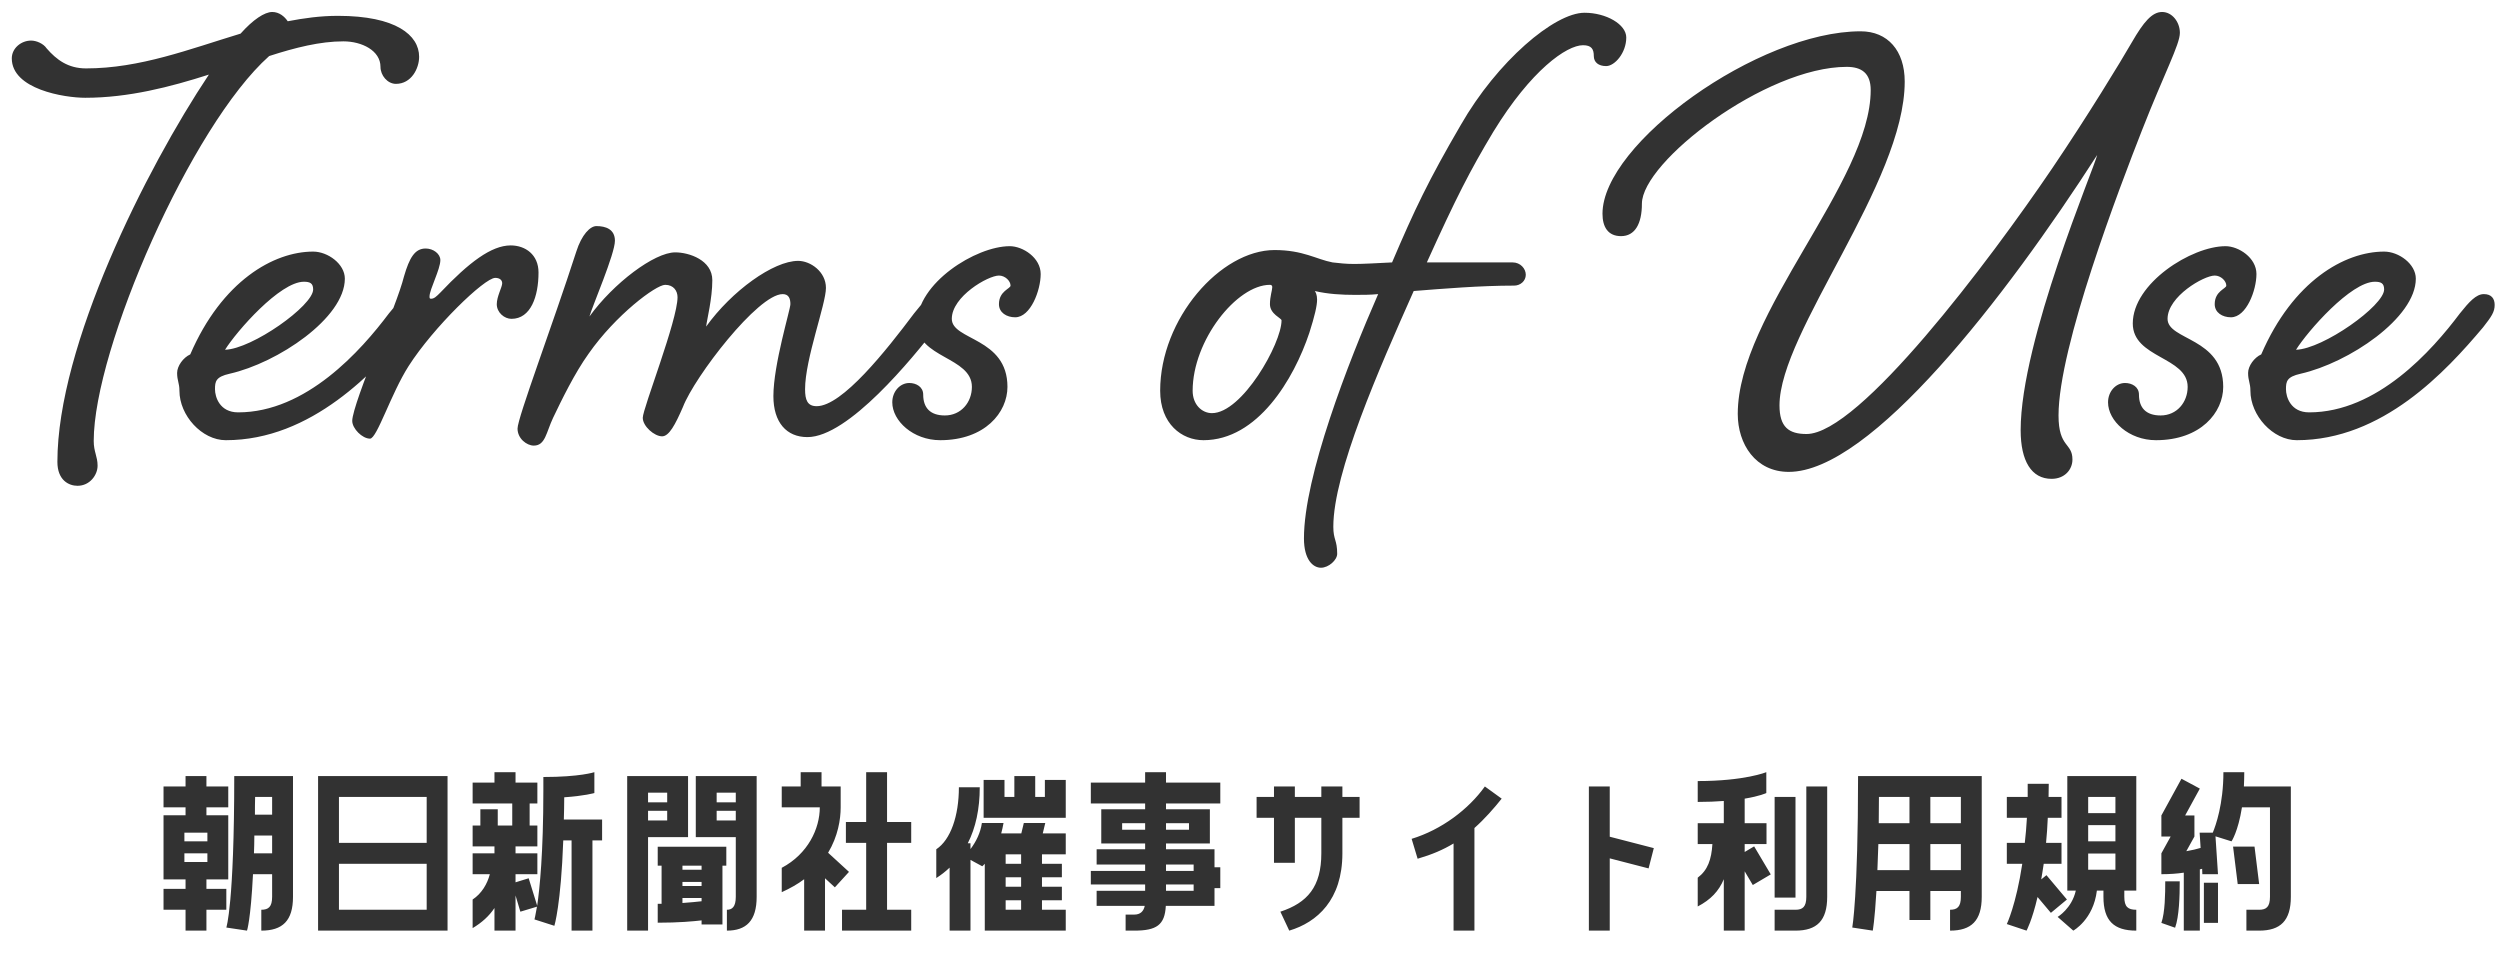
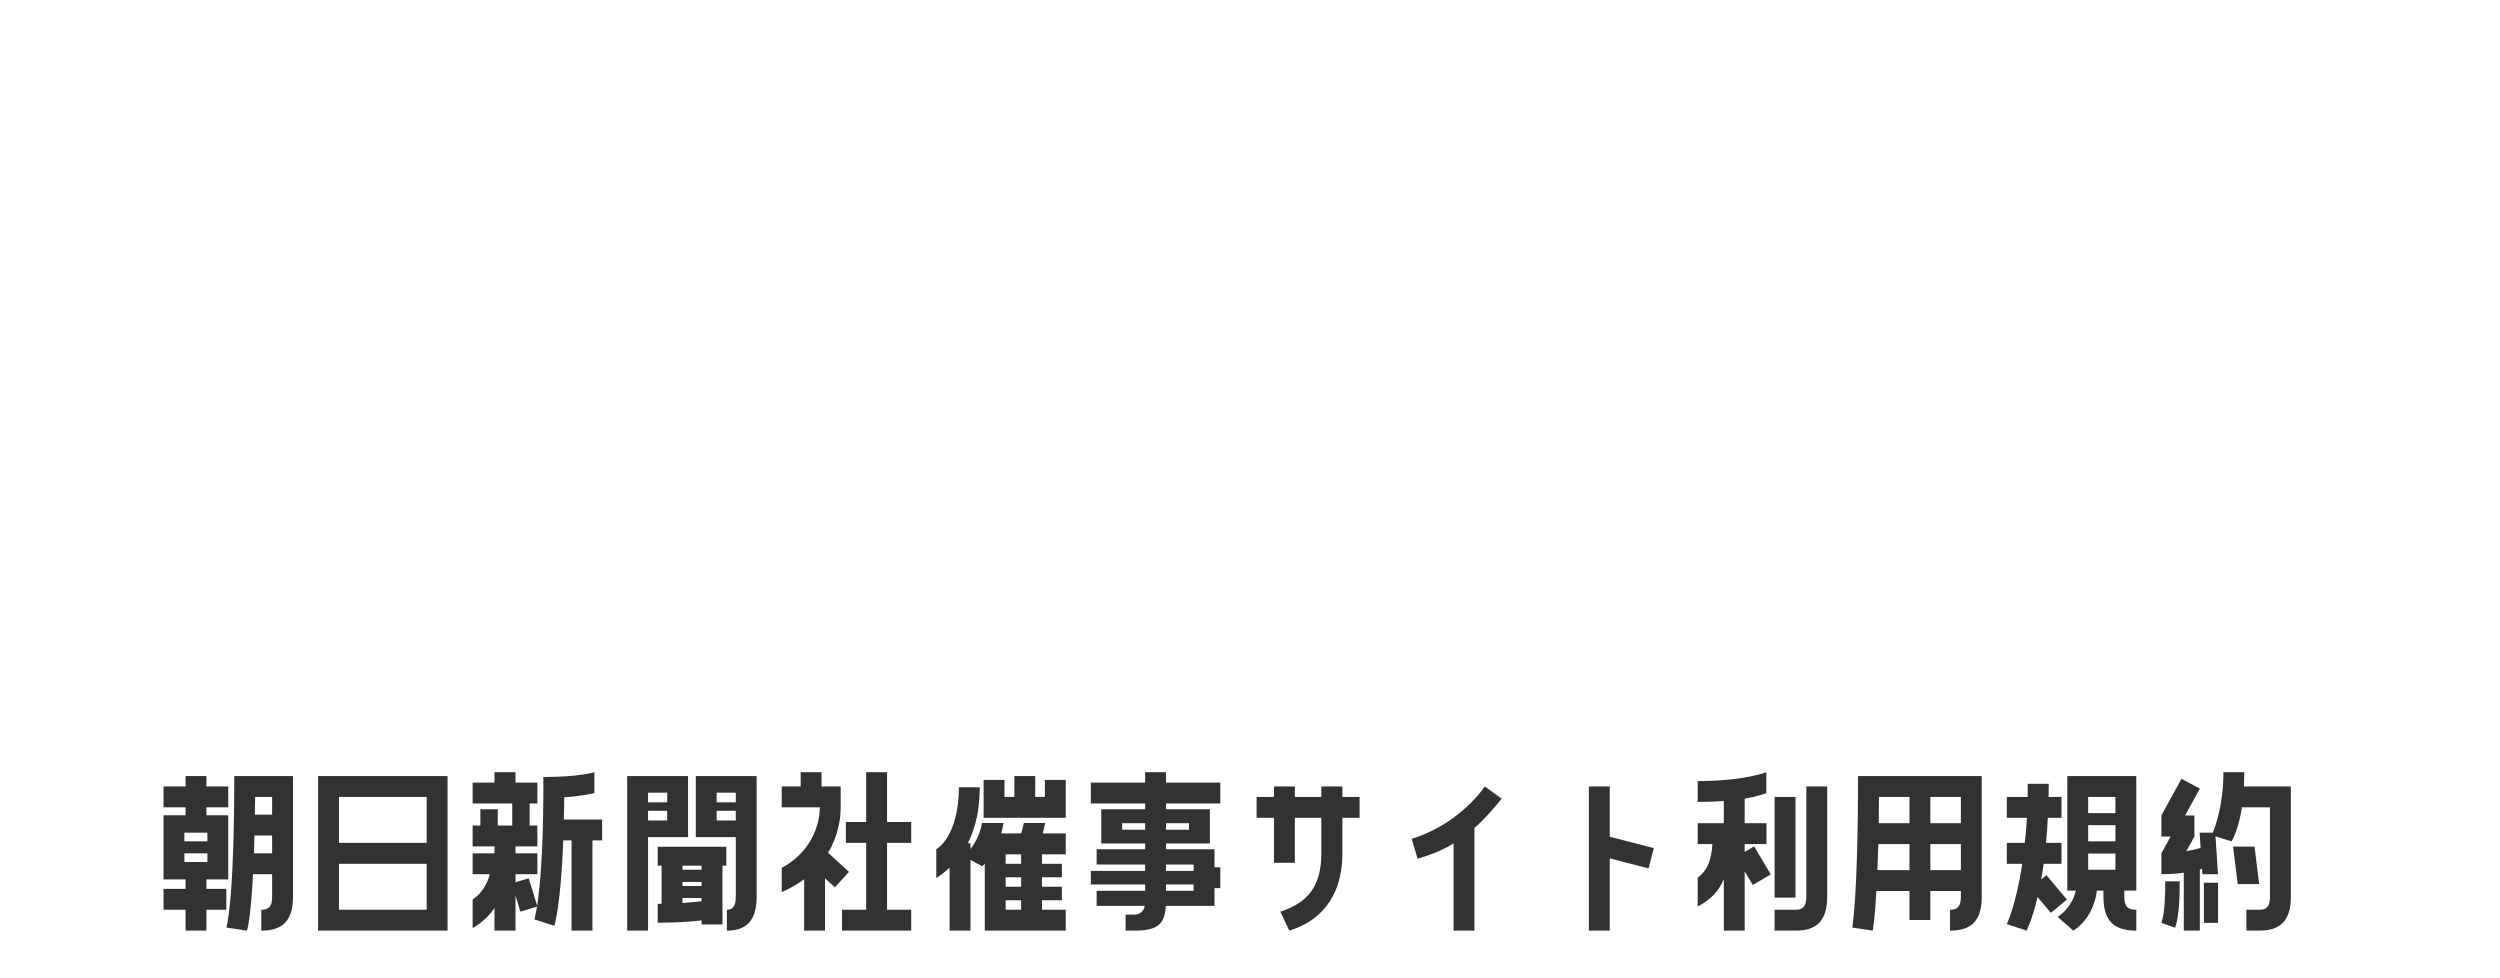
<svg xmlns="http://www.w3.org/2000/svg" width="207" height="81" viewBox="0 0 207 81" fill="none">
-   <path d="M22.544 0.992C23.12 0.992 23.568 1.376 23.824 1.76C25.168 1.504 26.512 1.312 27.984 1.312C32.784 1.312 34.704 2.912 34.704 4.704C34.704 5.664 34.064 6.944 32.784 6.944C32.08 6.944 31.504 6.24 31.504 5.536C31.504 4.192 29.968 3.424 28.432 3.424C26.512 3.424 24.464 3.936 22.288 4.64C15.824 10.4 7.76 28.896 7.76 36.512C7.76 37.408 8.08 37.792 8.08 38.56C8.08 39.328 7.44 40.224 6.416 40.224C5.712 40.224 4.752 39.776 4.752 38.24C4.752 28.64 12.048 14.048 17.296 6.176C14.096 7.2 10.64 8.096 7.056 8.096C5.328 8.096 0.976 7.392 0.976 4.832C0.976 4 1.744 3.36 2.576 3.36C3.024 3.36 3.6 3.616 3.856 4C4.688 4.96 5.648 5.664 7.12 5.664C11.6 5.664 15.696 4.064 19.92 2.784C20.944 1.632 21.904 0.992 22.544 0.992ZM19.721 34.144C25.353 34.144 29.897 29.024 32.201 25.952C32.969 24.992 33.545 24.352 34.185 24.352C34.825 24.352 35.081 24.736 35.081 25.248C35.081 25.824 34.825 26.208 34.121 27.104C31.049 30.752 25.801 36.448 18.697 36.448C16.713 36.448 14.857 34.4 14.857 32.352C14.857 31.712 14.665 31.52 14.665 30.88C14.665 30.304 15.177 29.6 15.753 29.344C18.377 23.264 22.665 20.832 25.929 20.832C27.145 20.832 28.553 21.856 28.553 23.072C28.553 26.336 22.985 30.048 19.017 30.944C17.865 31.2 17.801 31.584 17.801 32.224C17.801 32.864 18.185 34.144 19.721 34.144ZM25.161 23.328C23.177 23.328 19.593 27.424 18.633 28.96C20.873 28.896 25.929 25.312 25.929 23.968C25.929 23.456 25.673 23.328 25.161 23.328ZM35.245 20.576C35.885 20.576 36.461 21.024 36.461 21.536C36.461 22.304 35.565 23.968 35.565 24.544C35.565 24.672 35.565 24.736 35.693 24.736C35.949 24.736 36.141 24.544 36.461 24.224C38.829 21.728 40.685 20.32 42.285 20.32C43.501 20.32 44.589 21.088 44.589 22.56C44.589 24.544 43.949 26.4 42.349 26.4C41.773 26.4 41.133 25.888 41.133 25.184C41.133 24.544 41.581 23.776 41.581 23.456C41.581 23.2 41.389 23.008 41.005 23.008C40.109 23.008 35.885 27.104 33.837 30.304C32.365 32.608 31.213 36.32 30.637 36.32C29.997 36.32 29.165 35.488 29.165 34.848C29.165 34.144 30.189 31.392 31.149 29.024C32.173 26.592 33.133 24.16 33.453 22.88C33.901 21.344 34.349 20.576 35.245 20.576ZM67.621 33.632C69.733 33.632 73.38 29.024 75.684 25.952C76.453 24.992 76.965 24.352 77.668 24.352C78.245 24.352 78.564 24.736 78.564 25.248C78.564 25.824 78.308 26.208 77.54 27.104C75.556 29.664 70.245 36.192 66.853 36.192C65.124 36.192 64.037 34.976 64.037 32.8C64.037 30.176 65.445 25.632 65.445 25.184C65.445 24.736 65.317 24.352 64.805 24.352C62.757 24.352 57.508 31.2 56.548 33.696C55.908 35.168 55.397 36.128 54.821 36.128C54.181 36.128 53.221 35.296 53.221 34.592C53.221 33.824 56.1 26.528 56.1 24.608C56.1 24.096 55.781 23.584 55.077 23.584C54.309 23.584 50.98 26.08 48.74 29.28C47.589 30.88 46.501 33.12 45.797 34.592C45.221 35.808 45.157 36.896 44.197 36.896C43.62 36.896 42.852 36.32 42.852 35.488C42.852 34.592 45.733 26.976 47.717 20.832C48.164 19.424 48.868 18.72 49.38 18.72C50.148 18.72 50.916 18.976 50.916 19.936C50.916 21.024 49.06 25.312 48.804 26.208C50.788 23.456 54.181 20.896 55.908 20.896C57.06 20.896 58.98 21.536 58.98 23.2C58.98 24.736 58.532 26.464 58.468 27.04C60.581 24.096 64.037 21.6 66.085 21.6C67.109 21.6 68.388 22.496 68.388 23.84C68.388 25.184 66.66 29.728 66.66 32.224C66.66 33.12 66.853 33.632 67.621 33.632ZM80.473 32.032C80.473 29.536 75.929 29.664 75.929 26.784C75.929 23.456 80.793 20.384 83.609 20.384C84.697 20.384 86.169 21.344 86.169 22.688C86.169 24.032 85.337 26.272 84.057 26.272C83.353 26.272 82.713 25.888 82.713 25.184C82.713 24.096 83.673 23.904 83.673 23.648C83.673 23.264 83.225 22.816 82.713 22.816C81.817 22.816 78.809 24.544 78.809 26.4C78.809 28.192 83.417 27.936 83.417 32.032C83.417 34.144 81.561 36.448 77.849 36.448C75.609 36.448 73.881 34.848 73.881 33.312C73.881 32.416 74.521 31.712 75.289 31.712C75.865 31.712 76.441 32.032 76.441 32.672C76.441 33.76 77.017 34.4 78.233 34.4C79.577 34.4 80.473 33.312 80.473 32.032ZM114.111 24.352C113.471 24.416 112.831 24.416 112.191 24.416C111.103 24.416 109.951 24.352 108.863 24.096C108.927 24.16 109.055 24.416 109.055 24.8C109.055 25.312 108.863 26.144 108.415 27.552C107.135 31.392 104.127 36.448 99.647 36.448C97.855 36.448 96.062 35.104 96.062 32.352C96.062 26.4 101.055 20.704 105.535 20.704C107.903 20.704 108.991 21.472 110.335 21.728C110.911 21.792 111.423 21.856 112.127 21.856C112.895 21.856 113.983 21.792 115.263 21.728C117.119 17.376 118.271 14.944 120.959 10.336C123.967 5.088 128.703 1.056 131.199 1.056C132.991 1.056 134.655 2.016 134.655 3.104C134.655 4.384 133.694 5.472 132.991 5.472C132.351 5.472 131.967 5.152 131.967 4.64C131.967 4.064 131.775 3.744 131.071 3.744C129.727 3.744 126.783 5.792 123.647 10.912C121.727 14.112 120.575 16.352 118.143 21.728H125.247C125.887 21.728 126.335 22.24 126.335 22.752C126.335 23.264 125.887 23.648 125.375 23.648C122.559 23.648 119.487 23.904 117.055 24.096C114.175 30.56 110.399 39.136 110.399 43.616C110.399 44.704 110.719 44.704 110.719 45.856C110.719 46.368 110.015 47.008 109.375 47.008C108.735 47.008 107.967 46.368 107.967 44.576C107.967 39.456 111.615 30.048 114.111 24.352ZM105.151 23.584C102.399 23.584 98.751 28.192 98.751 32.352C98.751 33.504 99.519 34.208 100.351 34.208C102.847 34.208 106.111 28.448 106.111 26.528C106.111 26.336 105.151 26.016 105.151 25.184C105.151 24.544 105.343 24.032 105.343 23.776C105.343 23.648 105.279 23.584 105.151 23.584ZM147.342 33.568C147.342 35.36 148.11 35.936 149.582 35.936C153.934 35.936 164.686 21.664 169.934 13.92C172.878 9.568 175.566 5.152 176.526 3.488C177.486 1.824 178.19 0.992 179.022 0.992C179.854 0.992 180.494 1.824 180.494 2.72C180.494 3.68 179.214 6.048 177.358 10.784C175.502 15.52 170.446 28.704 170.446 34.4C170.446 37.088 171.598 36.64 171.598 38.048C171.598 38.88 170.958 39.648 169.87 39.648C168.206 39.648 167.31 38.176 167.31 35.616C167.31 28.192 173.454 13.792 173.646 12.832C166.03 24.672 154.894 39.072 148.11 39.072C145.358 39.072 143.886 36.768 143.886 34.272C143.886 25.952 154.894 15.072 154.894 7.456C154.894 6.048 154.126 5.536 152.91 5.536C146.19 5.536 135.95 13.408 135.95 16.864C135.95 18.528 135.374 19.552 134.222 19.552C133.134 19.552 132.686 18.784 132.686 17.696C132.686 11.872 145.614 2.592 154.062 2.592C156.302 2.592 157.71 4.192 157.71 6.752C157.71 15.136 147.342 27.488 147.342 33.568ZM181.138 32.032C181.138 29.536 176.594 29.664 176.594 26.784C176.594 23.456 181.458 20.384 184.274 20.384C185.362 20.384 186.834 21.344 186.834 22.688C186.834 24.032 186.002 26.272 184.722 26.272C184.018 26.272 183.378 25.888 183.378 25.184C183.378 24.096 184.338 23.904 184.338 23.648C184.338 23.264 183.89 22.816 183.378 22.816C182.482 22.816 179.474 24.544 179.474 26.4C179.474 28.192 184.082 27.936 184.082 32.032C184.082 34.144 182.226 36.448 178.514 36.448C176.274 36.448 174.546 34.848 174.546 33.312C174.546 32.416 175.186 31.712 175.954 31.712C176.53 31.712 177.106 32.032 177.106 32.672C177.106 33.76 177.682 34.4 178.898 34.4C180.242 34.4 181.138 33.312 181.138 32.032ZM191.198 34.144C196.83 34.144 201.374 29.024 203.678 25.952C204.446 24.992 205.022 24.352 205.662 24.352C206.302 24.352 206.558 24.736 206.558 25.248C206.558 25.824 206.302 26.208 205.598 27.104C202.526 30.752 197.278 36.448 190.174 36.448C188.19 36.448 186.334 34.4 186.334 32.352C186.334 31.712 186.142 31.52 186.142 30.88C186.142 30.304 186.654 29.6 187.23 29.344C189.854 23.264 194.142 20.832 197.406 20.832C198.622 20.832 200.03 21.856 200.03 23.072C200.03 26.336 194.462 30.048 190.494 30.944C189.342 31.2 189.278 31.584 189.278 32.224C189.278 32.864 189.662 34.144 191.198 34.144ZM196.638 23.328C194.654 23.328 191.07 27.424 190.11 28.96C192.35 28.896 197.406 25.312 197.406 23.968C197.406 23.456 197.15 23.328 196.638 23.328Z" fill="#323232" />
  <path d="M17.092 77.056H15.364V75.328H13.54V73.6H15.364V72.816H13.54V67.504H15.364V66.848H13.54V65.12H15.364V64.256H17.092V65.12H18.9V66.848H17.092V67.504H18.9V72.816H17.092V73.6H18.74V75.328H17.092V77.056ZM19.396 64.256H24.26V74.256C24.26 76.24 23.396 77.056 21.636 77.056V75.328C22.228 75.328 22.532 75.088 22.532 74.256V72.384H20.948C20.756 76.192 20.452 77.056 20.452 77.056L18.74 76.8C18.74 76.8 19.396 74.896 19.396 64.256ZM21.108 67.456H22.532V65.984H21.124C21.108 66.496 21.108 66.992 21.108 67.456ZM17.172 68.944H15.268V69.664H17.172V68.944ZM21.028 70.656H22.532V69.184H21.06C21.06 69.712 21.044 70.192 21.028 70.656ZM15.268 70.656V71.376H17.172V70.656H15.268ZM37.057 77.056H26.337V64.256H37.057V77.056ZM35.329 65.984H28.065V69.792H35.329V65.984ZM35.329 71.52H28.065V75.328H35.329V71.52ZM46.718 66.016C46.718 66.656 46.702 67.28 46.686 67.856H49.854V69.584H49.054V77.056H47.326V69.584H46.638C46.446 74.912 45.902 76.656 45.902 76.656L44.254 76.128C44.254 76.128 44.334 75.824 44.462 75.072L43.086 75.488L42.686 74.144V77.056H40.942V75.184C40.494 75.856 39.886 76.4 39.134 76.848V74.48C39.886 73.984 40.35 73.184 40.558 72.384H39.134V70.656H40.942V70.08H39.134V68.352H39.774V67.008H41.214V68.352H42.414V66.528H39.134V64.8H40.942V63.936H42.686V64.8H44.494V66.528H43.854V68.352H44.494V70.08H42.686V70.656H44.494V72.384H42.686V73.056L43.774 72.72L44.478 74.992C44.686 73.568 44.99 70.656 44.99 65.424V64.336C48.03 64.336 49.214 63.936 49.214 63.936V65.664C49.214 65.664 48.382 65.904 46.718 66.016ZM56.971 69.312H53.659V77.056H51.931V64.256H56.971V69.312ZM60.923 69.312H57.611V64.256H62.651V74.256C62.651 76.24 61.787 77.056 60.187 77.056V75.328C60.619 75.328 60.923 75.088 60.923 74.256V69.312ZM55.243 65.632H53.659V66.432H55.243V65.632ZM60.923 65.632H59.339V66.432H60.923V65.632ZM55.243 67.136H53.659V67.936H55.243V67.136ZM60.923 67.136H59.339V67.936H60.923V67.136ZM59.819 71.68V76.544H58.091V76.208C57.387 76.288 56.219 76.4 54.459 76.4V74.832H54.779V71.68H54.459V70.112H60.139V71.68H59.819ZM58.091 71.68H56.507V72.016H58.091V71.68ZM58.091 73.024H56.507V73.36H58.091V73.024ZM56.507 74.352V74.768C57.163 74.72 57.691 74.672 58.091 74.624V74.352H56.507ZM68.311 77.056H66.584V72.8C66.055 73.2 65.431 73.552 64.728 73.872V71.856C66.903 70.704 67.879 68.608 67.879 66.848H64.728V65.12H66.296V63.936H68.023V65.12H69.608V66.848C69.608 67.84 69.383 69.248 68.567 70.608L70.296 72.192L69.127 73.472L68.311 72.72V77.056ZM71.719 63.936H73.448V68.064H75.448V69.792H73.448V75.328H75.448V77.056H69.719V75.328H71.719V69.792H70.04V68.064H71.719V63.936ZM85.716 65.984H86.516V64.576H88.244V67.712H81.444V64.576H83.172V65.984H83.988V64.256H85.716V65.984ZM84.772 68.144H86.548L86.34 69.008H88.244V70.736H86.276V71.52H87.924V72.64H86.276V73.424H87.924V74.544H86.276V75.328H88.244V77.056H81.54V71.52C81.476 71.6 81.396 71.664 81.332 71.728L80.356 71.2V77.056H78.628V71.84C78.292 72.16 77.924 72.448 77.524 72.704V70.32C78.708 69.536 79.396 67.568 79.396 65.184H81.124C81.124 66.976 80.788 68.544 80.132 69.824H80.356V70.304C80.82 69.696 81.188 68.944 81.3 68.144H83.092C83.044 68.416 82.98 68.72 82.9 69.008H84.564L84.772 68.144ZM83.268 71.52H84.548V70.736H83.268V71.52ZM83.268 73.424H84.548V72.64H83.268V73.424ZM83.268 75.328H84.548V74.544H83.268V75.328ZM101.041 64.8V66.528H96.545V67.008H100.177V69.84H96.545V70.32H100.561V71.808H101.041V73.536H100.561V75.008H96.529C96.449 76.592 95.761 77.056 93.921 77.056H93.201V75.728H93.921C94.401 75.728 94.689 75.472 94.785 75.008H90.801V73.76H94.817V73.232H90.321V72.112H94.817V71.584H90.801V70.32H94.817V69.84H91.185V67.008H94.817V66.528H90.321V64.8H94.817V63.936H96.545V64.8H101.041ZM92.913 68.704H94.817V68.16H92.913V68.704ZM98.449 68.704V68.16H96.545V68.704H98.449ZM98.833 72.112V71.584H96.545V72.112H98.833ZM96.545 73.76H98.833V73.232H96.545V73.76ZM107.214 71.44H105.486V67.712H104.046V65.984H105.486V65.12H107.214V65.984H109.406V65.12H111.15V65.984H112.574V67.712H111.15V70.656C111.15 74.512 109.054 76.368 106.75 77.056L106.014 75.488C108.254 74.752 109.406 73.424 109.406 70.656V67.712H107.214V71.44ZM120.355 77.056V69.84C119.475 70.368 118.579 70.752 117.379 71.104L116.883 69.456C119.347 68.704 121.587 67.024 122.947 65.12L124.339 66.128C123.715 66.912 122.931 67.808 122.083 68.56V77.056H120.355ZM131.559 77.056V65.12H133.287V69.28L136.935 70.224L136.503 71.904L133.287 71.072V77.056H131.559ZM144.459 69.888V70.544L145.243 70.08L146.619 72.4L145.131 73.28L144.459 72.144V77.056H142.731V72.8C142.315 73.792 141.643 74.496 140.571 75.056V72.672C141.403 72.048 141.707 71.168 141.787 69.888H140.571V68.16H142.731V66.32C142.107 66.368 141.387 66.4 140.571 66.4V64.672C144.459 64.672 146.251 63.936 146.251 63.936V65.664C146.251 65.664 145.723 65.92 144.459 66.128V68.16H146.267V69.888H144.459ZM149.563 74.256V65.12H151.291V74.256C151.291 76.24 150.427 77.056 148.667 77.056H146.939V75.328H148.667C149.259 75.328 149.563 75.088 149.563 74.256ZM146.939 65.984H148.667V74.32H146.939V65.984ZM155.064 77.056L153.368 76.8C153.368 76.8 153.848 74.192 153.848 64.256H164.088V74.256C164.088 76.24 163.224 77.056 161.464 77.056V75.328C162.056 75.328 162.36 75.088 162.36 74.256V73.776H159.832V76.176H158.104V73.776H155.368C155.224 76.24 155.064 77.056 155.064 77.056ZM158.104 65.984H155.576C155.576 66.752 155.56 67.472 155.56 68.16H158.104V65.984ZM162.36 65.984H159.832V68.16H162.36V65.984ZM158.104 69.888H155.528C155.496 70.688 155.48 71.408 155.448 72.048H158.104V69.888ZM162.36 69.888H159.832V72.048H162.36V69.888ZM176.885 64.256V73.744H175.893V74.256C175.893 75.088 176.197 75.328 176.885 75.328V77.056C175.029 77.056 174.165 76.24 174.165 74.256V73.744H173.621C173.333 76.144 171.669 77.056 171.669 77.056L170.373 75.92C170.373 75.92 171.541 75.232 171.877 73.744H171.173V64.256H176.885ZM167.797 77.056L166.165 76.512C166.165 76.512 166.933 74.912 167.445 71.52H166.165V69.792H167.653C167.733 69.152 167.781 68.464 167.829 67.712H166.165V65.984H167.893V64.896H169.637C169.637 65.28 169.621 65.632 169.621 65.984H170.693V67.712H169.557C169.525 68.448 169.477 69.152 169.413 69.792H170.693V71.52H169.221C169.157 71.984 169.077 72.416 169.013 72.816L169.445 72.464L171.141 74.48L169.813 75.584L168.709 74.272C168.261 76.208 167.797 77.056 167.797 77.056ZM172.901 67.328H175.157V65.984H172.901V67.328ZM172.901 69.664H175.157V68.32H172.901V69.664ZM172.901 72.016H175.157V70.672H172.901V72.016ZM184.098 63.936H185.826C185.826 64.352 185.81 64.752 185.794 65.12H189.682V74.256C189.682 76.24 188.818 77.056 187.058 77.056H186.002V75.328H187.058C187.65 75.328 187.954 75.088 187.954 74.256V66.848H185.634C185.314 68.864 184.77 69.664 184.77 69.664L183.442 69.248L183.65 72.384H182.354L182.338 71.936L182.146 71.984V77.056H180.818V72.256C180.29 72.336 179.666 72.384 178.962 72.384V70.656L179.73 69.264H178.962V67.52L180.626 64.48L182.146 65.296L180.93 67.52H181.698V69.264L181.026 70.48C181.49 70.4 181.89 70.304 182.21 70.208L182.13 68.944H183.218C183.458 68.368 184.098 66.592 184.098 63.936ZM184.898 70.096H186.674L187.058 73.2H185.282L184.898 70.096ZM179.282 72.976H180.482C180.482 74.208 180.434 75.888 180.098 76.816L178.962 76.416C179.266 75.536 179.282 74.016 179.282 72.976ZM182.482 73.088H183.65V76.416H182.482V73.088Z" fill="#323232" />
</svg>